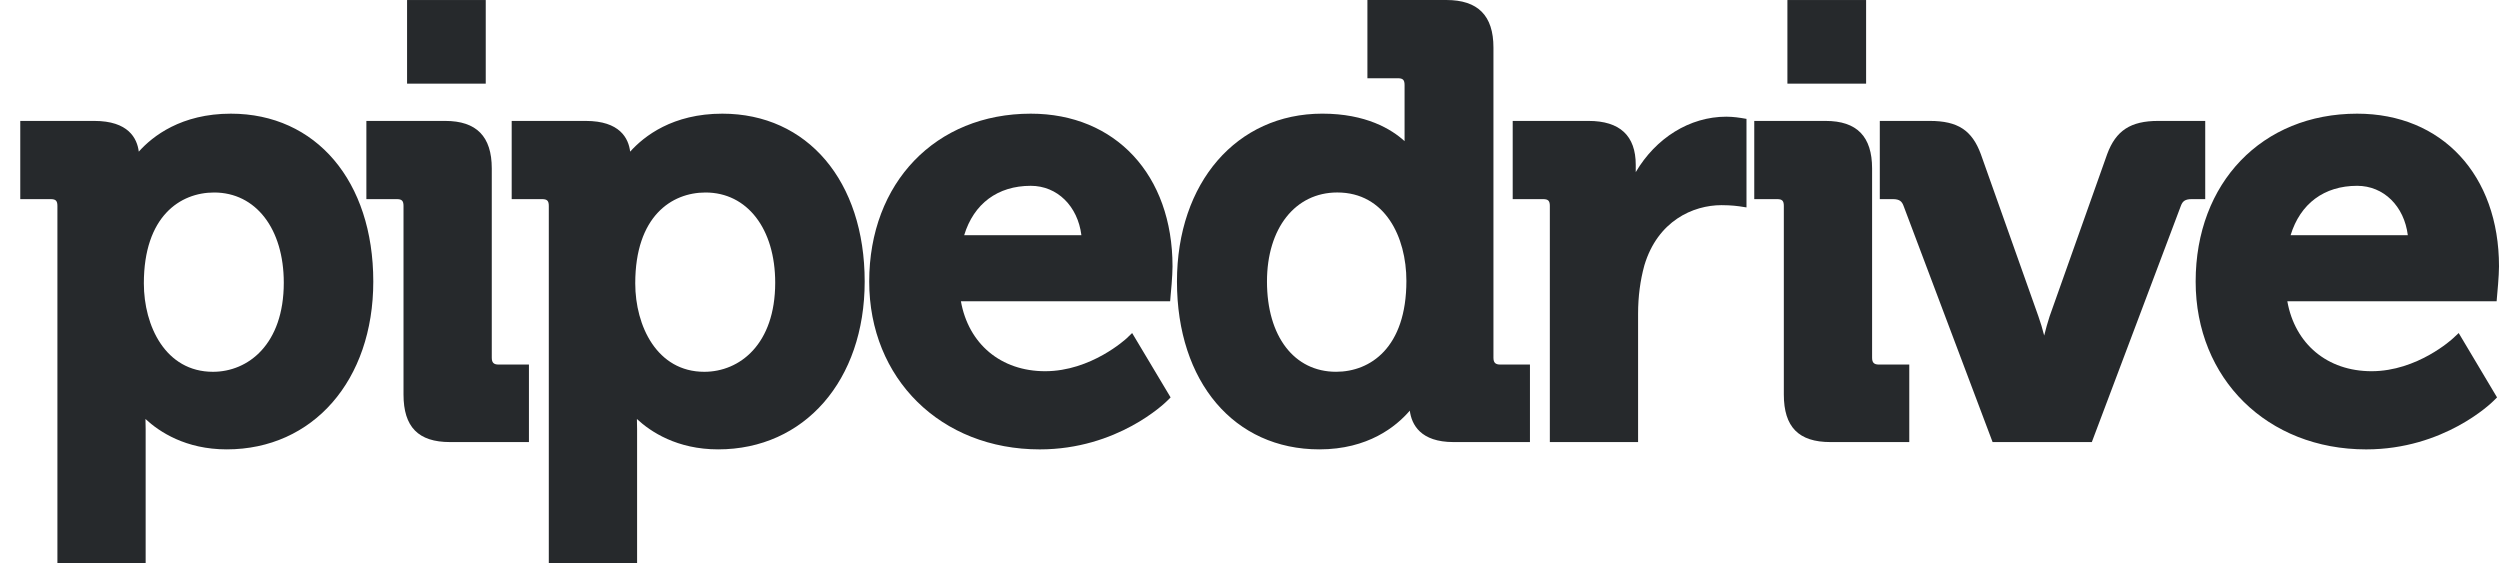
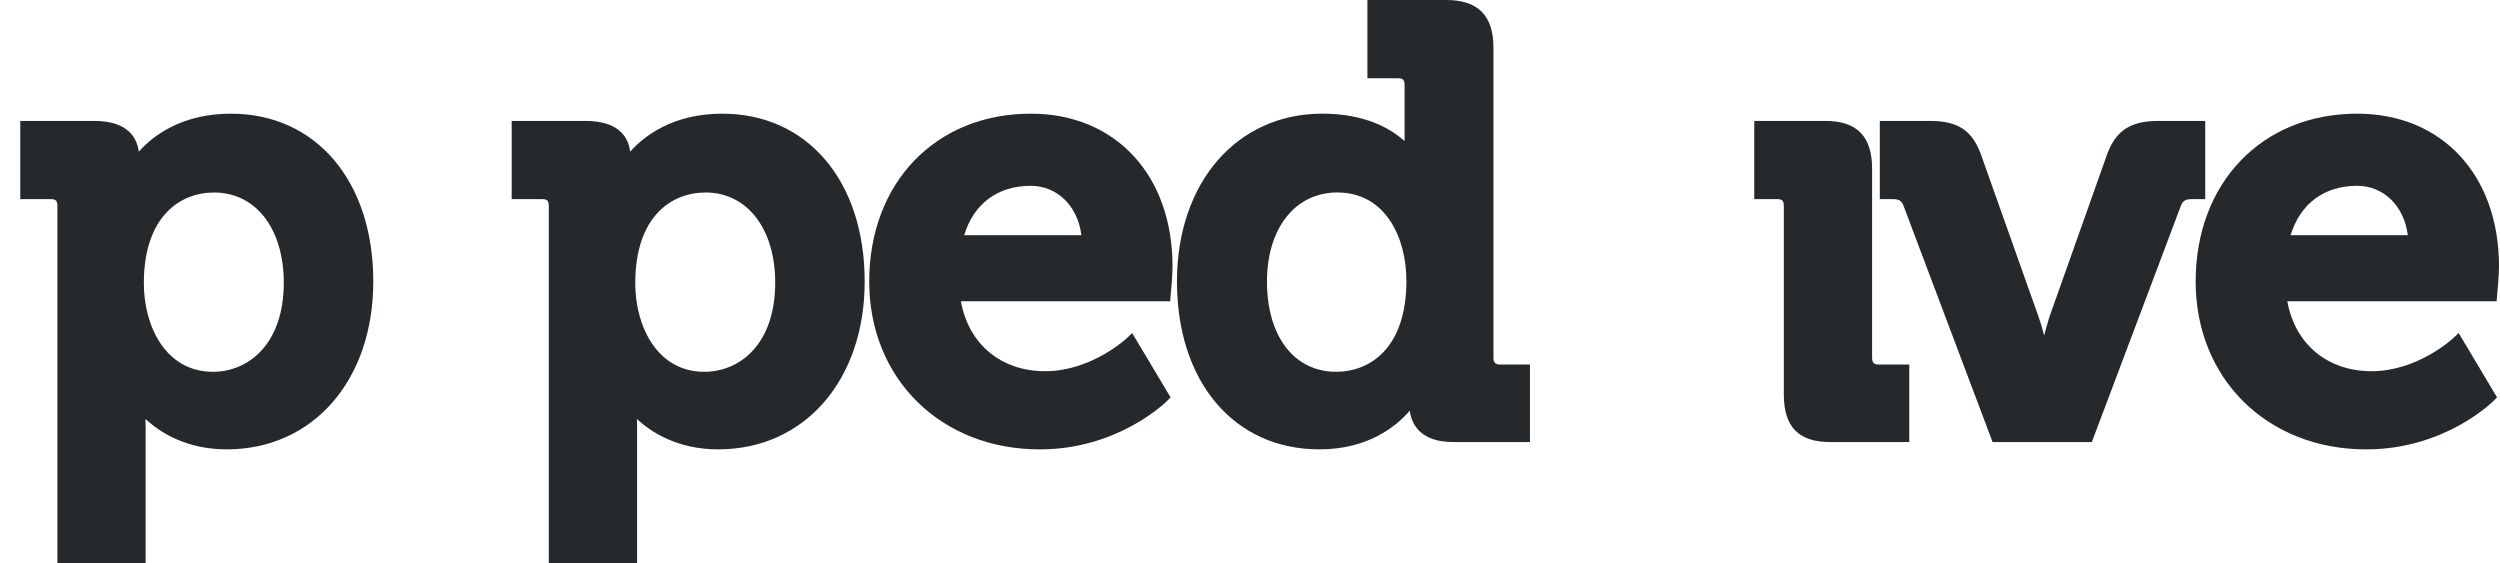
<svg xmlns="http://www.w3.org/2000/svg" width="111" height="25" viewBox="0 0 111 25" fill="none">
-   <path d="M21.835 15.881C21.835 16.099 21.919 16.186 22.136 16.186H23.485V19.628H19.979C18.573 19.628 17.916 18.958 17.916 17.517V9.144C17.916 8.915 17.842 8.841 17.616 8.841H16.267V5.369H19.768C21.157 5.369 21.835 6.06 21.835 7.48V15.881Z" fill="#26292C" />
  <path d="M31.271 16.508C32.84 16.508 34.419 15.287 34.419 12.553C34.419 10.156 33.176 8.547 31.326 8.547C29.817 8.547 28.205 9.606 28.205 12.581C28.205 14.47 29.168 16.508 31.271 16.508ZM32.07 5.047C35.851 5.047 38.392 8.042 38.392 12.5C38.392 16.889 35.716 19.952 31.885 19.952C30.061 19.952 28.887 19.17 28.279 18.604C28.283 18.738 28.287 18.889 28.287 19.049V25H24.367V9.145C24.367 8.914 24.293 8.841 24.066 8.841H22.719V5.369H26.008C27.521 5.369 27.907 6.14 27.979 6.733C28.597 6.045 29.867 5.047 32.07 5.047Z" fill="#26292C" />
  <path d="M42.81 10.442H48.014C47.853 9.156 46.946 8.25 45.766 8.25C44.297 8.25 43.235 9.043 42.81 10.442ZM45.766 5.047C49.53 5.047 52.06 7.773 52.06 11.828C52.06 12.24 51.983 13.081 51.976 13.117L51.955 13.376H42.664C43.003 15.273 44.44 16.482 46.404 16.482C48.449 16.482 49.997 15.042 50.015 15.029L50.267 14.787L51.975 17.645L51.817 17.802C51.728 17.89 49.618 19.953 46.166 19.953C41.778 19.953 38.593 16.818 38.593 12.501C38.593 8.112 41.545 5.047 45.766 5.047Z" fill="#26292C" />
  <path d="M59.322 16.507C60.83 16.507 62.444 15.45 62.444 12.473C62.444 10.517 61.494 8.546 59.376 8.546C57.508 8.546 56.254 10.133 56.254 12.5C56.254 14.933 57.459 16.507 59.322 16.507ZM66.309 15.881C66.309 16.099 66.393 16.186 66.61 16.186H67.93V19.628H64.535C63.069 19.628 62.675 18.849 62.595 18.233C61.987 18.939 60.741 19.952 58.58 19.952C54.798 19.952 52.257 16.958 52.257 12.5C52.257 8.111 54.909 5.046 58.711 5.046C60.655 5.046 61.784 5.739 62.363 6.266V3.777C62.363 3.547 62.289 3.474 62.062 3.474H60.713V0H64.214C65.623 0 66.309 0.692 66.309 2.111V15.881Z" fill="#26292C" />
-   <path d="M76.648 5.181C76.962 5.181 77.294 5.235 77.306 5.238L77.544 5.278V9.209L77.218 9.159C77.212 9.158 76.885 9.109 76.436 9.109C75.168 9.109 73.601 9.81 73.011 11.778C72.826 12.447 72.731 13.171 72.731 13.922V19.628H68.813V9.144C68.813 8.914 68.738 8.841 68.511 8.841H67.164V5.369H70.532C71.92 5.369 72.627 6.025 72.627 7.318V7.643C73.517 6.13 75.018 5.181 76.648 5.181Z" fill="#26292C" />
  <path d="M83.121 15.881C83.121 16.099 83.205 16.186 83.422 16.186H84.772V19.628H81.269C79.86 19.628 79.202 18.958 79.202 17.517V9.144C79.202 8.915 79.13 8.841 78.901 8.841H77.889V5.369H81.057C82.446 5.369 83.121 6.06 83.121 7.48V15.881Z" fill="#26292C" />
  <path d="M97.912 5.369V8.841H97.311C97.004 8.841 96.903 8.946 96.831 9.138L92.877 19.628H88.471L84.517 9.138C84.445 8.946 84.346 8.841 84.04 8.841H83.463V5.369H85.686C86.924 5.369 87.557 5.783 87.949 6.844L90.503 14.04C90.6 14.307 90.688 14.611 90.762 14.898C90.833 14.611 90.915 14.312 91.003 14.045L93.558 6.845C93.945 5.796 94.6 5.369 95.822 5.369H97.912Z" fill="#26292C" />
  <path d="M101.703 10.442H106.907C106.746 9.156 105.84 8.25 104.657 8.25C103.19 8.25 102.132 9.043 101.703 10.442ZM104.657 5.047C108.425 5.047 110.956 7.773 110.956 11.828C110.956 12.24 110.876 13.081 110.872 13.117L110.85 13.376H101.557C101.896 15.273 103.333 16.482 105.298 16.482C107.336 16.482 108.893 15.042 108.906 15.029L109.166 14.787L110.869 17.645L110.71 17.802C110.622 17.89 108.511 19.953 105.058 19.953C100.669 19.953 97.487 16.818 97.487 12.501C97.487 8.112 100.438 5.047 104.657 5.047Z" fill="#26292C" />
-   <path d="M18.074 0.001H21.567V3.714H18.074V0.001Z" fill="#26292C" />
-   <path d="M79.361 0.001H82.855V3.714H79.361V0.001Z" fill="#26292C" />
  <path d="M6.387 12.581C6.387 14.47 7.346 16.508 9.455 16.508C11.019 16.508 12.6 15.287 12.6 12.553C12.6 10.156 11.357 8.547 9.507 8.547C7.999 8.547 6.387 9.606 6.387 12.581ZM10.25 5.047C14.031 5.047 16.574 8.042 16.574 12.5C16.574 16.889 13.896 19.952 10.066 19.952C8.24 19.952 7.071 19.17 6.459 18.604C6.464 18.738 6.467 18.889 6.467 19.049V25H2.549V9.145C2.549 8.914 2.475 8.841 2.247 8.841H0.9V5.369H4.187C5.7 5.369 6.088 6.14 6.162 6.733C6.776 6.045 8.05 5.047 10.25 5.047Z" fill="#26292C" />
</svg>